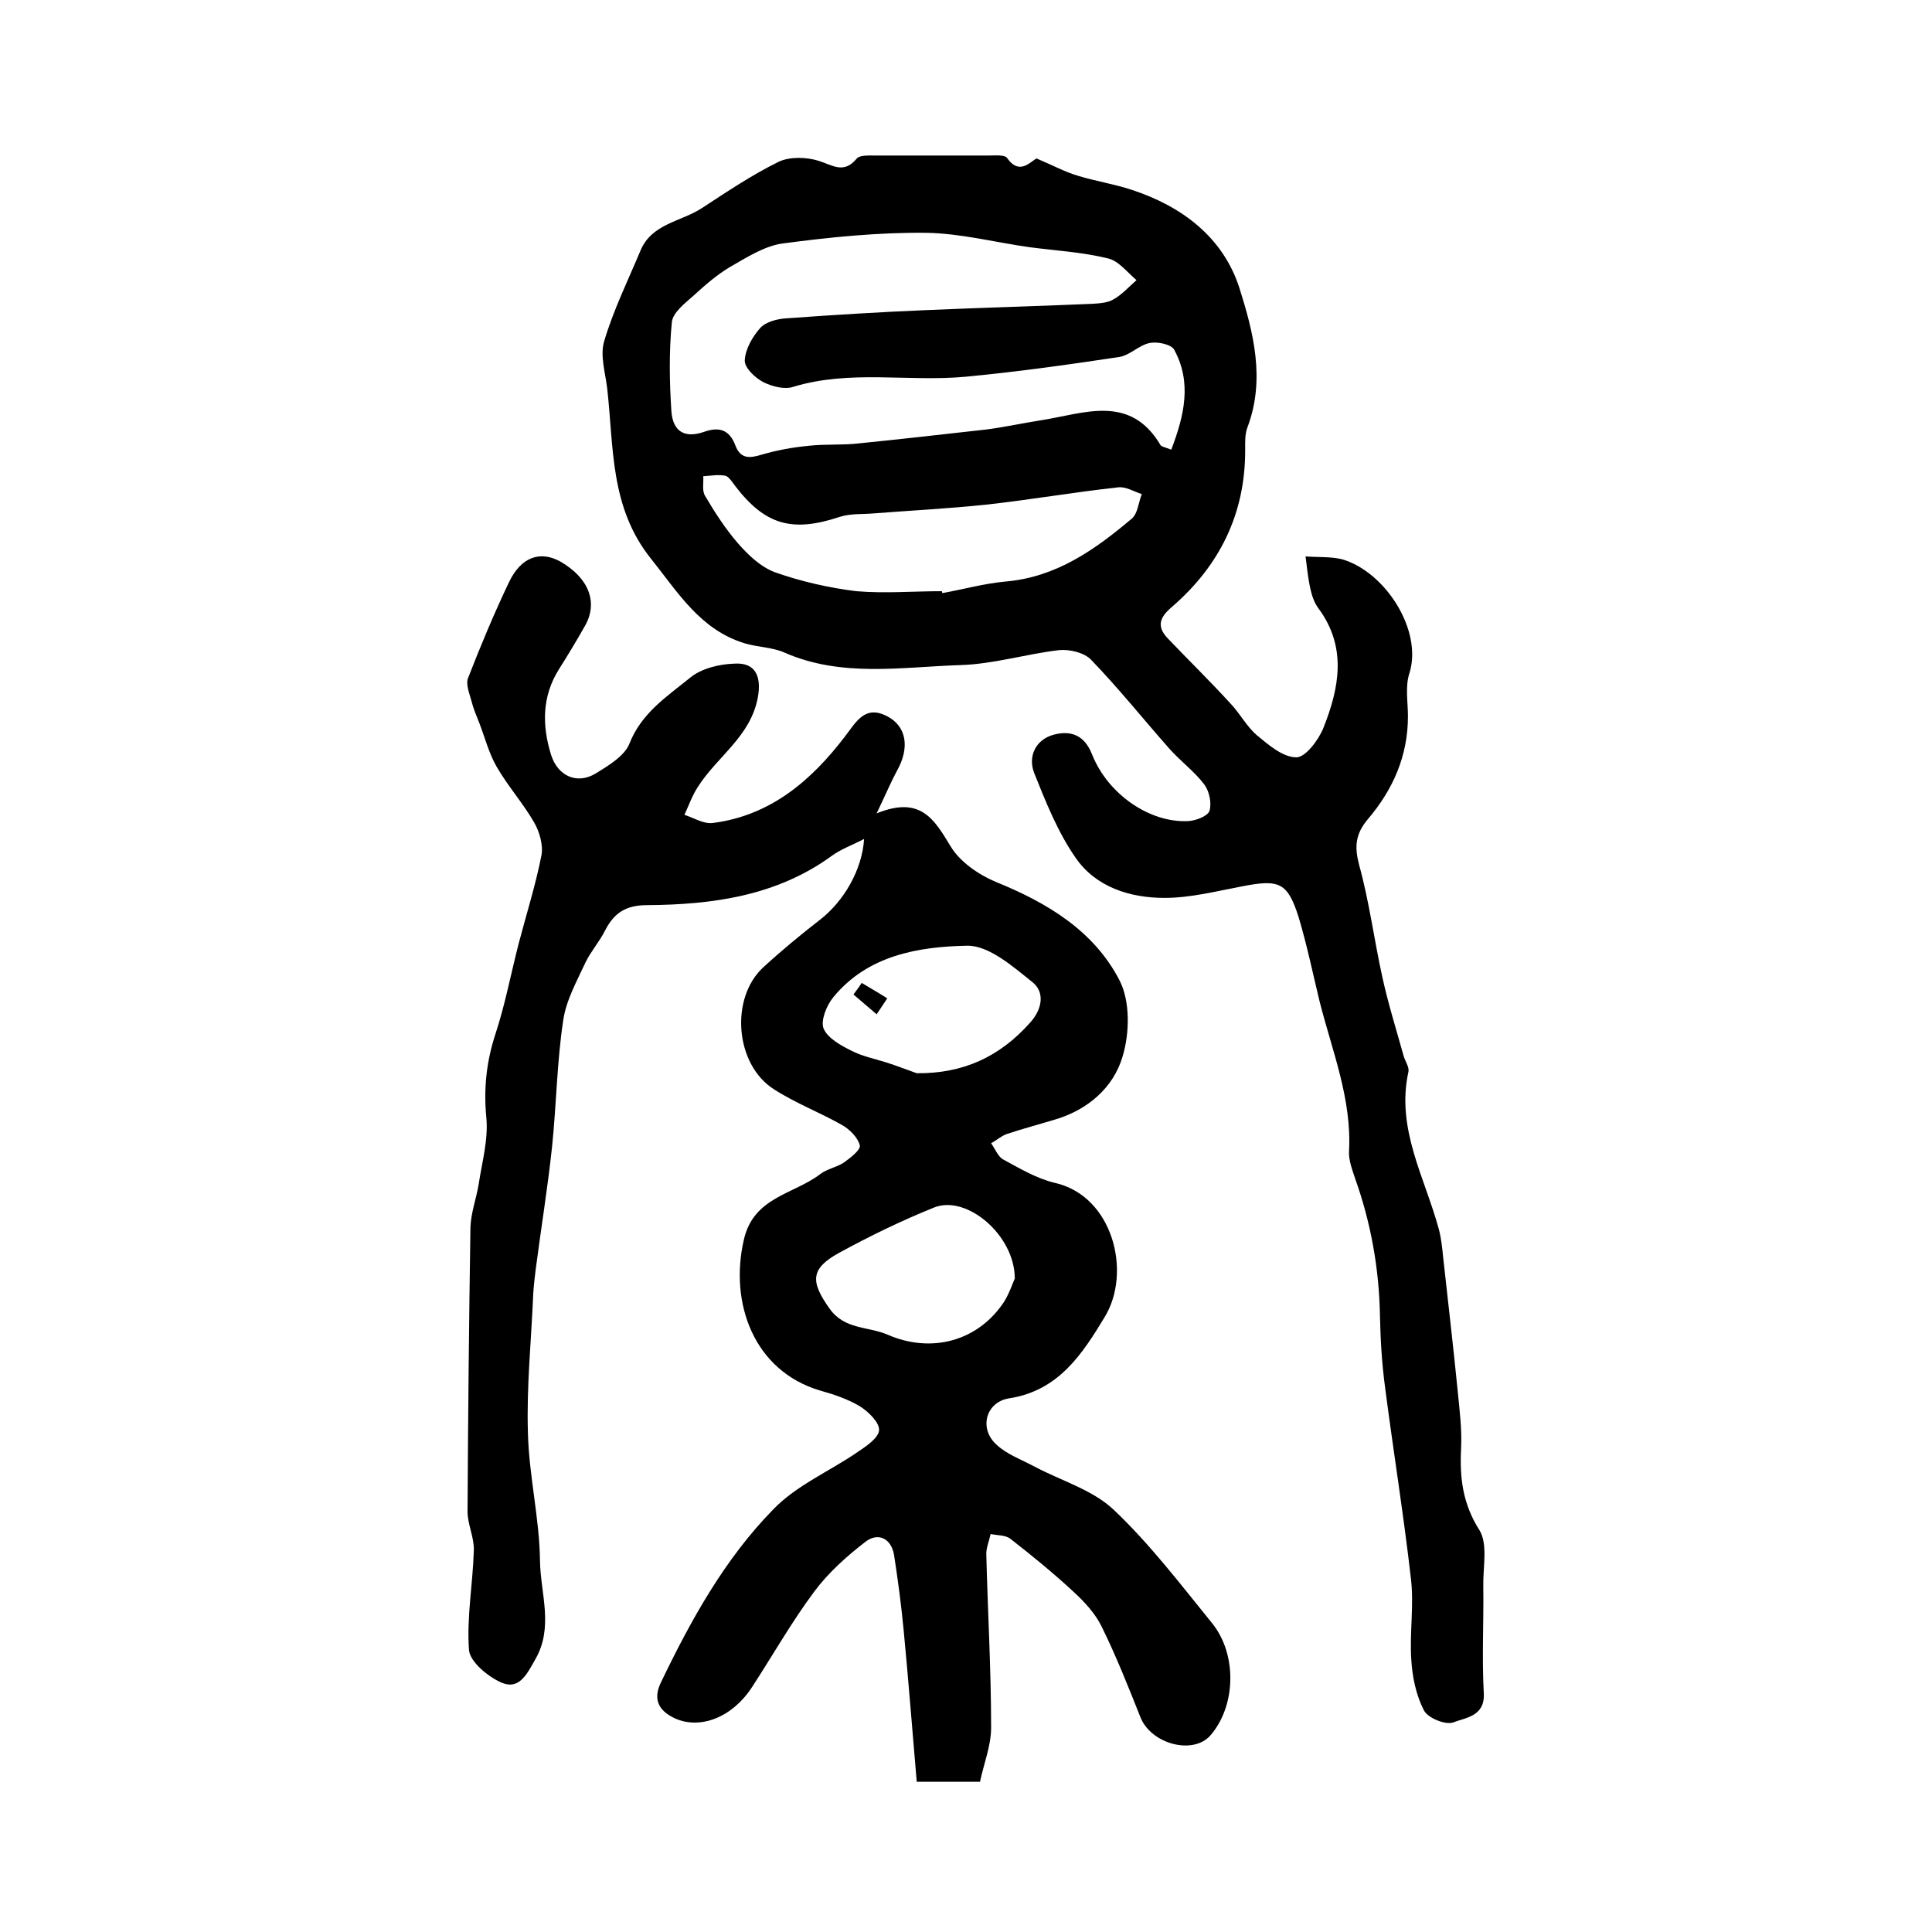
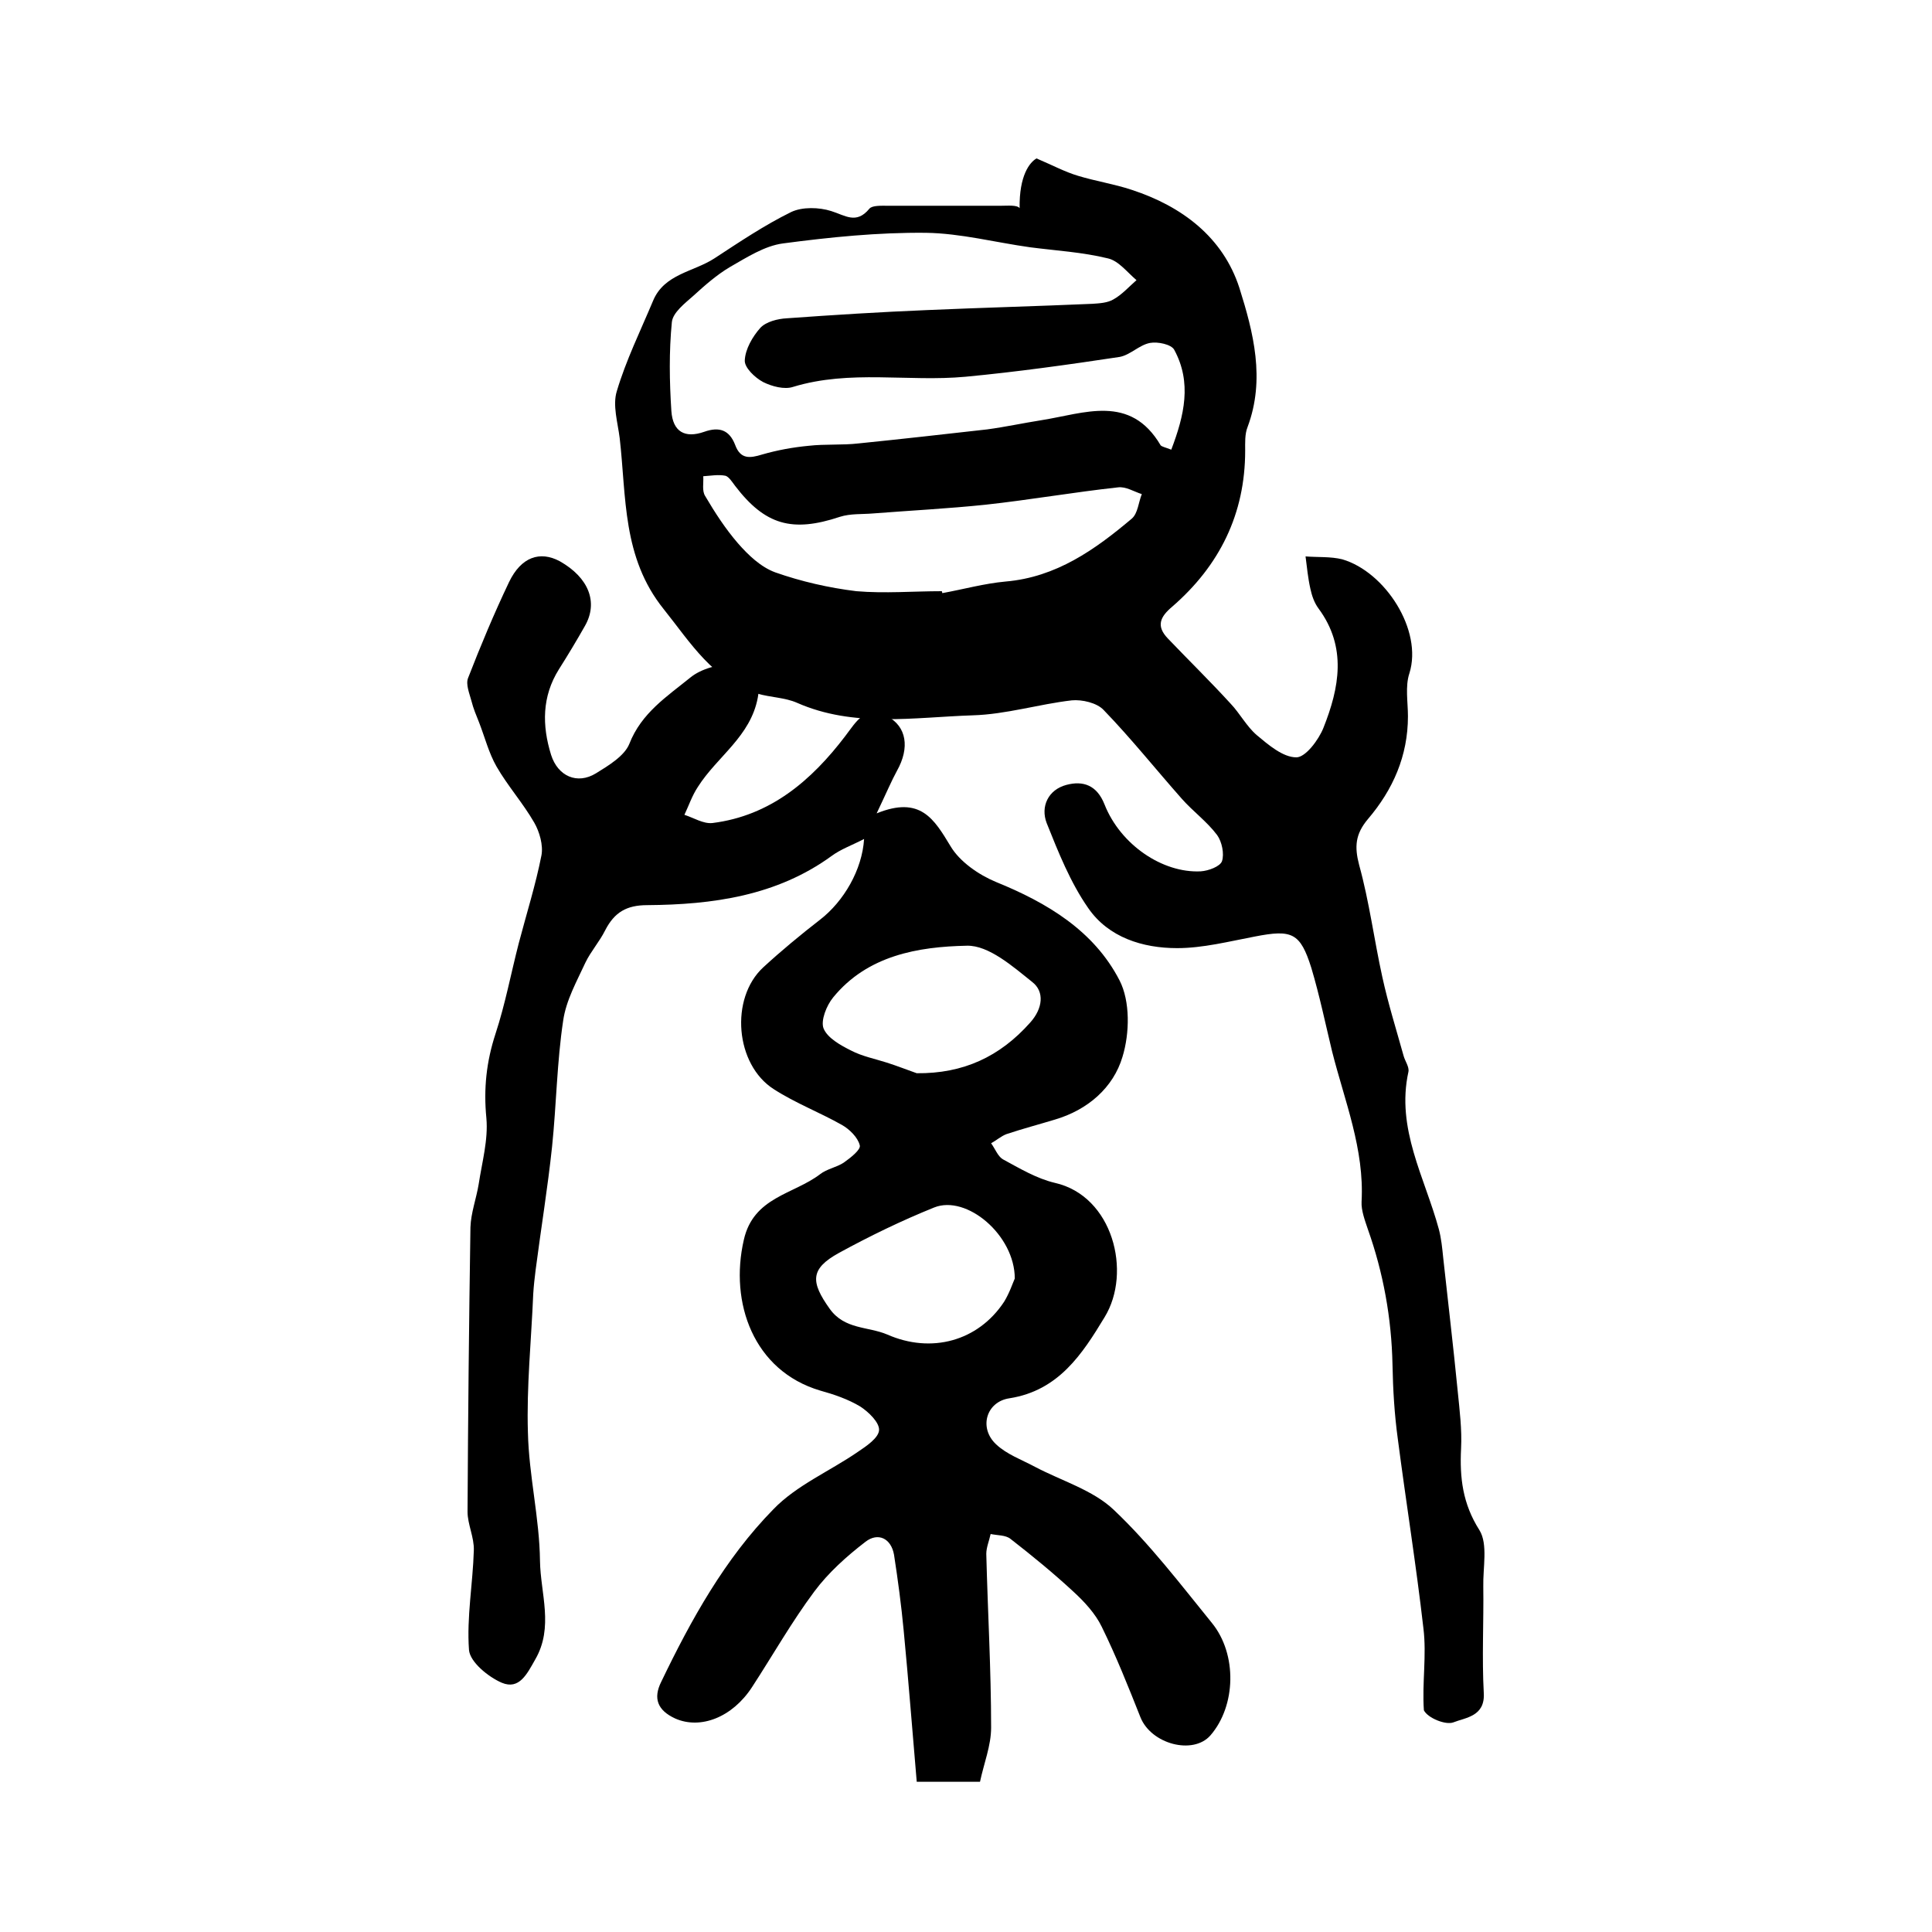
<svg xmlns="http://www.w3.org/2000/svg" version="1.1" id="图层_1" x="0px" y="0px" viewBox="0 0 400 400" style="enable-background:new 0 0 400 400;" xml:space="preserve">
  <style type="text/css">
	.st0{fill:#FFFFFF;}
</style>
  <g>
    <path d="M181.5,168.4c9.1-3.7,11.9,1.2,15.3,6.8c1.9,3.2,5.8,5.9,9.4,7.4c10.6,4.3,20.3,10.1,25.6,20.4c2.2,4.3,2.1,10.9,0.6,15.8   c-1.9,6.4-7.2,11-14,13c-3.3,1-6.7,1.9-10,3c-1.1,0.4-2.1,1.3-3.2,1.9c0.8,1.1,1.4,2.7,2.4,3.3c3.5,1.9,7,4,10.8,4.9   c12,2.7,16,18.5,10.3,27.8c-4.6,7.6-9.5,15.2-19.7,16.8c-4.8,0.7-6.4,6.1-2.8,9.5c2.2,2.1,5.3,3.2,8.1,4.7c5.5,2.9,12,4.8,16.3,8.9   c7.5,7.1,13.8,15.4,20.3,23.4c5.3,6.5,5,17.2-0.3,23.3c-3.6,4.1-12.3,1.8-14.5-3.8c-2.5-6.3-5-12.6-8-18.7   c-1.3-2.7-3.6-5.2-5.9-7.3c-4.1-3.8-8.5-7.4-13-10.9c-1-0.8-2.7-0.7-4.1-1c-0.3,1.4-0.9,2.8-0.9,4.1c0.3,12,1,24,1,36   c0,3.7-1.5,7.4-2.3,11.2c-4.2,0-7.9,0-13.1,0c-0.9-10.4-1.7-20.9-2.7-31.3c-0.5-5.3-1.2-10.5-2-15.7c-0.6-3.4-3.3-4.7-5.9-2.7   c-3.9,3-7.7,6.4-10.6,10.3c-4.7,6.3-8.6,13.2-12.9,19.8c-4.1,6.3-10.7,8.8-15.9,6.5c-3.7-1.7-4.6-4.2-2.9-7.6   c6.2-12.9,13.2-25.5,23.2-35.7c4.8-5,11.7-7.9,17.5-11.9c1.8-1.2,4.3-2.9,4.4-4.5c0.1-1.6-2.2-3.8-3.9-4.9   c-2.5-1.5-5.4-2.5-8.3-3.3c-13.8-4.1-18.8-18.2-15.8-31.2c2-8.9,10.3-9.4,15.8-13.6c1.4-1.1,3.4-1.4,4.9-2.4c1.4-1,3.6-2.7,3.3-3.6   c-0.4-1.6-2.1-3.3-3.7-4.2c-4.6-2.6-9.6-4.5-14.1-7.4c-8-5.1-9.1-18.8-2.2-25.2c3.8-3.5,7.8-6.8,11.8-9.9   c4.9-3.8,8.7-10.3,9.1-16.7c-2.5,1.3-4.8,2.1-6.7,3.5c-11.4,8.3-24.7,10.1-38.2,10.2c-4.3,0-6.8,1.5-8.7,5.2   c-1.2,2.4-3,4.4-4.1,6.7c-1.8,3.9-4,7.8-4.6,12c-1.3,8.6-1.4,17.4-2.3,26.1c-0.9,8.5-2.3,17-3.4,25.5c-0.2,1.6-0.4,3.3-0.5,5   c-0.4,9.6-1.4,19.2-1.1,28.7c0.2,8.9,2.4,17.7,2.5,26.6c0.1,6.7,2.9,13.7-1,20.4c-1.7,3-3.3,6.3-6.9,4.8c-2.8-1.2-6.6-4.3-6.8-6.8   c-0.5-6.8,0.8-13.7,1-20.6c0.1-2.7-1.3-5.4-1.3-8c0.1-19.6,0.3-39.3,0.6-58.9c0.1-3,1.2-5.9,1.7-8.9c0.7-4.6,2-9.2,1.6-13.7   c-0.6-6.1,0-11.7,1.9-17.5c2-6.1,3.2-12.5,4.8-18.7c1.6-6.1,3.5-12.1,4.7-18.2c0.4-2.1-0.4-4.9-1.5-6.8c-2.3-4-5.5-7.6-7.8-11.6   c-1.6-2.8-2.4-6-3.6-9.1c-0.6-1.5-1.2-2.9-1.6-4.5c-0.4-1.5-1.2-3.4-0.7-4.7c2.6-6.7,5.4-13.4,8.5-19.9c2.5-5.2,6.4-6.5,10.5-4.3   c6,3.4,8,8.5,5.2,13.4c-1.7,3-3.5,6-5.4,9c-3.5,5.6-3.5,11.6-1.6,17.7c1.4,4.4,5.4,6.2,9.3,3.8c2.6-1.6,5.9-3.6,6.9-6.1   c2.5-6.4,7.8-9.8,12.6-13.7c2.3-1.9,6-2.8,9.1-2.9c4.4-0.3,5.7,2.6,4.9,7c-1.5,8.1-8.4,12.2-12.4,18.5c-1.2,1.8-1.9,3.9-2.8,5.8   c1.9,0.6,3.9,1.9,5.8,1.7c12-1.5,20.5-8.8,27.5-18c2.3-3,4.1-6.5,8.7-4.1c4,2.1,4.7,6.5,2,11.3   C184.6,161.6,183.5,164.2,181.5,168.4z M210.1,264.7c0-9-10-17.4-16.7-14.7c-6.7,2.7-13.3,5.9-19.7,9.4c-6,3.3-5.9,6-1.9,11.6   c3.1,4.3,7.9,3.6,11.9,5.3c9.1,4,18.8,1.4,24.2-6.8C209,267.7,209.7,265.6,210.1,264.7z M189.8,222.2c9.6,0.1,17.2-3.4,23.5-10.5   c2.6-2.9,3-6.4,0.4-8.4c-4-3.2-9-7.6-13.5-7.5c-10.1,0.2-20.6,2-27.7,10.7c-1.4,1.7-2.6,4.8-2,6.4c0.8,2,3.5,3.5,5.7,4.6   c2.3,1.2,4.9,1.7,7.4,2.5C185.8,220.7,187.8,221.5,189.8,222.2z" />
-     <path d="M214.6,32.8c3.3,1.4,5.9,2.8,8.6,3.6c3.6,1.1,7.5,1.7,11.1,2.9c10.4,3.4,18.9,9.8,22.3,20.3c2.9,9.2,5.4,18.9,1.7,28.8   c-0.6,1.5-0.5,3.3-0.5,4.9c0,13.1-5.3,23.8-15.1,32.3c-2.5,2.1-3.4,4-0.9,6.6c4.3,4.5,8.8,8.9,13,13.5c1.9,2,3.3,4.7,5.4,6.5   c2.4,2,5.4,4.6,8.2,4.6c1.9,0,4.6-3.6,5.6-6.1c3.3-8.3,4.9-16.7-1-24.7c-0.9-1.2-1.4-2.7-1.7-4.1c-0.5-2.2-0.7-4.4-1-6.7   c2.5,0.2,5.2,0,7.6,0.6c8.9,2.6,16.7,14.7,13.9,23.6c-0.9,2.7-0.3,6-0.3,8.9c0,8.2-3.1,15.2-8.3,21.3c-2.6,3.1-2.8,5.7-1.8,9.5   c2.1,7.6,3.1,15.5,4.8,23.2c1.2,5.5,2.9,10.9,4.4,16.3c0.3,1.1,1.2,2.3,1,3.3c-2.6,11.8,3.4,21.9,6.3,32.6c0.5,1.9,0.7,3.9,0.9,5.9   c1,9.2,2.1,18.4,3,27.6c0.4,4,0.9,8,0.7,11.9c-0.3,6,0.3,11.4,3.8,16.9c1.8,2.9,0.7,7.8,0.8,11.7c0.1,7.3-0.3,14.7,0.1,22   c0.3,4.9-3.8,5.1-6.3,6.1c-1.6,0.6-5.3-0.9-6.1-2.5c-1.6-3.1-2.4-6.9-2.6-10.4c-0.4-5.6,0.6-11.4-0.1-17   c-1.5-13.1-3.6-26.1-5.3-39.2c-0.7-5.1-1-10.2-1.1-15.4c-0.2-9.6-1.9-19-5.1-28c-0.6-1.8-1.4-3.9-1.3-5.7   c0.6-10.9-3.5-20.8-6.1-31.1c-1.4-5.8-2.6-11.6-4.3-17.3c-2.3-7.3-4-8-11.7-6.5c-5.3,1-10.7,2.4-16.1,2.4c-7.1,0-14.2-2.2-18.4-8.3   c-3.7-5.3-6.2-11.6-8.6-17.6c-1.3-3.4,0.3-6.9,4.1-7.9c3.4-0.9,6.3,0,7.9,4.1c3.3,8.3,12,14.2,19.9,13.8c1.6-0.1,4-1,4.4-2.1   c0.5-1.5,0-4-1-5.4c-2.1-2.8-5-4.9-7.3-7.5c-5.4-6.1-10.5-12.5-16.2-18.4c-1.4-1.5-4.5-2.2-6.6-2c-6.9,0.8-13.6,2.9-20.5,3.1   c-12.2,0.4-24.6,2.6-36.4-2.6c-2.5-1.1-5.5-1.1-8.2-1.9c-9.2-2.8-13.8-10.5-19.4-17.5c-8.6-10.7-7.7-23.2-9.1-35.4   c-0.4-3.2-1.5-6.8-0.6-9.7c1.9-6.4,4.9-12.5,7.5-18.7c2.3-5.6,8.4-6,12.7-8.8c5.2-3.4,10.4-6.9,15.9-9.6c2.3-1.1,5.8-1,8.3-0.2   c2.9,0.9,5.2,2.8,7.9-0.5c0.6-0.7,2.5-0.6,3.8-0.6c7.8,0,15.7,0,23.5,0c1.3,0,3.3-0.2,3.8,0.5C211,36.3,213.2,33.6,214.6,32.8z    M242.5,93.1c2.7-7.1,4.3-13.9,0.6-20.7c-0.6-1.1-3.4-1.7-5-1.4c-2.2,0.4-4.1,2.5-6.3,2.9c-10.6,1.6-21.3,3.1-31.9,4.1   c-11.9,1.1-23.9-1.5-35.7,2.1c-1.8,0.6-4.4-0.1-6.2-1c-1.7-0.9-3.9-3-3.8-4.5c0.1-2.3,1.6-4.9,3.2-6.7c1.2-1.3,3.6-1.9,5.5-2   c9.7-0.7,19.3-1.3,29-1.7c11.4-0.5,22.8-0.8,34.3-1.3c1.5-0.1,3.1-0.2,4.3-0.9c1.8-1,3.2-2.6,4.8-4c-1.9-1.6-3.7-4-5.9-4.5   c-5.3-1.3-10.7-1.6-16.1-2.3c-7.2-1-14.4-2.9-21.6-3c-9.9-0.1-19.8,0.9-29.6,2.2c-3.8,0.5-7.5,2.9-11,4.9c-2.7,1.6-5.2,3.8-7.5,5.9   c-1.8,1.6-4.3,3.5-4.5,5.5c-0.6,6.1-0.5,12.3-0.1,18.4c0.3,4.3,2.8,5.7,6.8,4.3c3.1-1.1,5.2-0.4,6.4,2.7c1.1,3,3,2.8,5.6,2   c3.1-0.9,6.4-1.5,9.6-1.8c3.5-0.4,7-0.1,10.4-0.5c8.9-0.9,17.7-1.9,26.6-2.9c3.7-0.5,7.4-1.3,11.2-1.9c8.9-1.4,18.4-5.5,24.7,5.2   C240.6,92.5,241.2,92.6,242.5,93.1z M195,122.4c0,0.1,0.1,0.3,0.1,0.4c4.4-0.8,8.7-2,13.1-2.4c10.5-0.9,18.5-6.6,26.1-13   c1.3-1.1,1.4-3.4,2.1-5.1c-1.6-0.5-3.3-1.6-4.9-1.4c-9.2,1-18.3,2.6-27.5,3.6c-7.7,0.8-15.5,1.2-23.2,1.8c-2.3,0.2-4.7,0-6.9,0.7   c-9.9,3.3-15.5,1.7-21.7-6.4c-0.6-0.8-1.3-1.9-2-2.1c-1.5-0.3-3,0-4.6,0.1c0.1,1.4-0.3,3,0.4,4.1c2,3.4,4.2,6.8,6.8,9.8   c2.1,2.4,4.7,4.9,7.7,6c5.4,1.9,11.1,3.2,16.8,3.9C183.2,122.9,189.1,122.4,195,122.4z" />
-     <path d="M178.4,203.5c1.8,1.1,3.6,2.1,5.3,3.2c-0.7,1.1-1.5,2.2-2.2,3.3c-1.6-1.4-3.2-2.7-4.8-4.1   C177.3,205.1,177.9,204.3,178.4,203.5z" />
+     <path d="M214.6,32.8c3.3,1.4,5.9,2.8,8.6,3.6c3.6,1.1,7.5,1.7,11.1,2.9c10.4,3.4,18.9,9.8,22.3,20.3c2.9,9.2,5.4,18.9,1.7,28.8   c-0.6,1.5-0.5,3.3-0.5,4.9c0,13.1-5.3,23.8-15.1,32.3c-2.5,2.1-3.4,4-0.9,6.6c4.3,4.5,8.8,8.9,13,13.5c1.9,2,3.3,4.7,5.4,6.5   c2.4,2,5.4,4.6,8.2,4.6c1.9,0,4.6-3.6,5.6-6.1c3.3-8.3,4.9-16.7-1-24.7c-0.9-1.2-1.4-2.7-1.7-4.1c-0.5-2.2-0.7-4.4-1-6.7   c2.5,0.2,5.2,0,7.6,0.6c8.9,2.6,16.7,14.7,13.9,23.6c-0.9,2.7-0.3,6-0.3,8.9c0,8.2-3.1,15.2-8.3,21.3c-2.6,3.1-2.8,5.7-1.8,9.5   c2.1,7.6,3.1,15.5,4.8,23.2c1.2,5.5,2.9,10.9,4.4,16.3c0.3,1.1,1.2,2.3,1,3.3c-2.6,11.8,3.4,21.9,6.3,32.6c0.5,1.9,0.7,3.9,0.9,5.9   c1,9.2,2.1,18.4,3,27.6c0.4,4,0.9,8,0.7,11.9c-0.3,6,0.3,11.4,3.8,16.9c1.8,2.9,0.7,7.8,0.8,11.7c0.1,7.3-0.3,14.7,0.1,22   c0.3,4.9-3.8,5.1-6.3,6.1c-1.6,0.6-5.3-0.9-6.1-2.5c-0.4-5.6,0.6-11.4-0.1-17   c-1.5-13.1-3.6-26.1-5.3-39.2c-0.7-5.1-1-10.2-1.1-15.4c-0.2-9.6-1.9-19-5.1-28c-0.6-1.8-1.4-3.9-1.3-5.7   c0.6-10.9-3.5-20.8-6.1-31.1c-1.4-5.8-2.6-11.6-4.3-17.3c-2.3-7.3-4-8-11.7-6.5c-5.3,1-10.7,2.4-16.1,2.4c-7.1,0-14.2-2.2-18.4-8.3   c-3.7-5.3-6.2-11.6-8.6-17.6c-1.3-3.4,0.3-6.9,4.1-7.9c3.4-0.9,6.3,0,7.9,4.1c3.3,8.3,12,14.2,19.9,13.8c1.6-0.1,4-1,4.4-2.1   c0.5-1.5,0-4-1-5.4c-2.1-2.8-5-4.9-7.3-7.5c-5.4-6.1-10.5-12.5-16.2-18.4c-1.4-1.5-4.5-2.2-6.6-2c-6.9,0.8-13.6,2.9-20.5,3.1   c-12.2,0.4-24.6,2.6-36.4-2.6c-2.5-1.1-5.5-1.1-8.2-1.9c-9.2-2.8-13.8-10.5-19.4-17.5c-8.6-10.7-7.7-23.2-9.1-35.4   c-0.4-3.2-1.5-6.8-0.6-9.7c1.9-6.4,4.9-12.5,7.5-18.7c2.3-5.6,8.4-6,12.7-8.8c5.2-3.4,10.4-6.9,15.9-9.6c2.3-1.1,5.8-1,8.3-0.2   c2.9,0.9,5.2,2.8,7.9-0.5c0.6-0.7,2.5-0.6,3.8-0.6c7.8,0,15.7,0,23.5,0c1.3,0,3.3-0.2,3.8,0.5C211,36.3,213.2,33.6,214.6,32.8z    M242.5,93.1c2.7-7.1,4.3-13.9,0.6-20.7c-0.6-1.1-3.4-1.7-5-1.4c-2.2,0.4-4.1,2.5-6.3,2.9c-10.6,1.6-21.3,3.1-31.9,4.1   c-11.9,1.1-23.9-1.5-35.7,2.1c-1.8,0.6-4.4-0.1-6.2-1c-1.7-0.9-3.9-3-3.8-4.5c0.1-2.3,1.6-4.9,3.2-6.7c1.2-1.3,3.6-1.9,5.5-2   c9.7-0.7,19.3-1.3,29-1.7c11.4-0.5,22.8-0.8,34.3-1.3c1.5-0.1,3.1-0.2,4.3-0.9c1.8-1,3.2-2.6,4.8-4c-1.9-1.6-3.7-4-5.9-4.5   c-5.3-1.3-10.7-1.6-16.1-2.3c-7.2-1-14.4-2.9-21.6-3c-9.9-0.1-19.8,0.9-29.6,2.2c-3.8,0.5-7.5,2.9-11,4.9c-2.7,1.6-5.2,3.8-7.5,5.9   c-1.8,1.6-4.3,3.5-4.5,5.5c-0.6,6.1-0.5,12.3-0.1,18.4c0.3,4.3,2.8,5.7,6.8,4.3c3.1-1.1,5.2-0.4,6.4,2.7c1.1,3,3,2.8,5.6,2   c3.1-0.9,6.4-1.5,9.6-1.8c3.5-0.4,7-0.1,10.4-0.5c8.9-0.9,17.7-1.9,26.6-2.9c3.7-0.5,7.4-1.3,11.2-1.9c8.9-1.4,18.4-5.5,24.7,5.2   C240.6,92.5,241.2,92.6,242.5,93.1z M195,122.4c0,0.1,0.1,0.3,0.1,0.4c4.4-0.8,8.7-2,13.1-2.4c10.5-0.9,18.5-6.6,26.1-13   c1.3-1.1,1.4-3.4,2.1-5.1c-1.6-0.5-3.3-1.6-4.9-1.4c-9.2,1-18.3,2.6-27.5,3.6c-7.7,0.8-15.5,1.2-23.2,1.8c-2.3,0.2-4.7,0-6.9,0.7   c-9.9,3.3-15.5,1.7-21.7-6.4c-0.6-0.8-1.3-1.9-2-2.1c-1.5-0.3-3,0-4.6,0.1c0.1,1.4-0.3,3,0.4,4.1c2,3.4,4.2,6.8,6.8,9.8   c2.1,2.4,4.7,4.9,7.7,6c5.4,1.9,11.1,3.2,16.8,3.9C183.2,122.9,189.1,122.4,195,122.4z" />
  </g>
</svg>